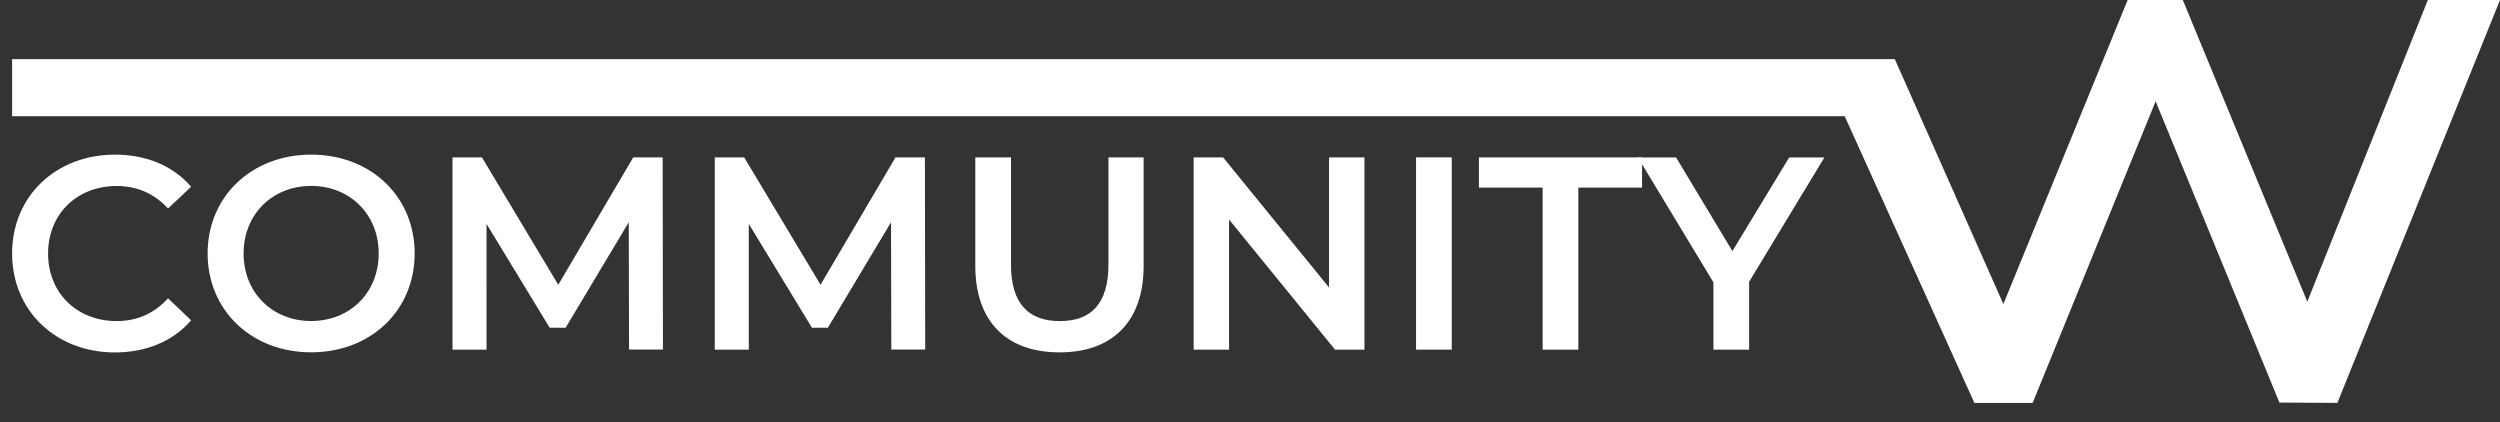
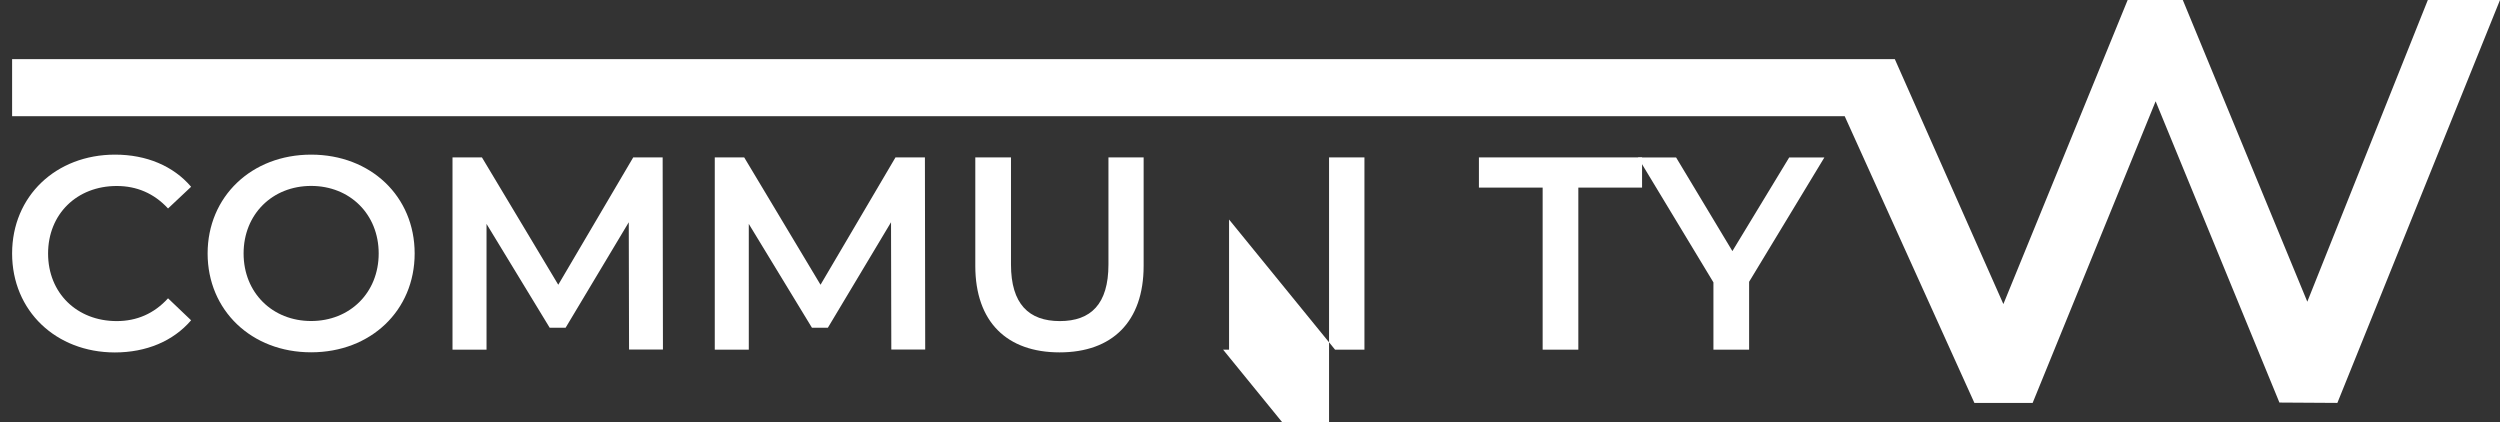
<svg xmlns="http://www.w3.org/2000/svg" version="1.1" id="Layer_1" x="0px" y="0px" viewBox="0 0 3467.9 585.9" style="enable-background:new 0 0 3467.9 585.9;" xml:space="preserve">
  <rect x="0" y="0" width="3467.9" height="585.9" fill="#333333" stroke="none" />
  <style type="text/css">
	.st0{fill:#FFFFFF;}
	.st1{enable-background:new    ;}
</style>
  <g id="Layer_2_1_">
    <g id="Layer_1-2">
      <polygon class="st0" points="3367.8,0 3200.6,418.5 3027.9,0 2951.4,0 2951.4,0 2779,421.8 2628.4,82 16.8,82 16.8,161.2     2558.9,161.2 2738.8,558.9 2738.8,558.9 2819.6,558.9 2990.2,140.5 3159.5,552.5 3161.9,558.4 3242.3,558.9 3467.9,0   " />
      <g class="st1">
        <path class="st0" d="M16.8,351.6c0-79.6,60.9-137.1,142.8-137.1c43.4,0,80.8,15.6,105.5,44.6l-32,30.1     c-19.4-21-43.4-31.2-71.2-31.2c-55.2,0-95.2,38.9-95.2,93.7c0,54.8,40,93.7,95.2,93.7c27.8,0,51.8-10.3,71.2-31.6l32,30.5     c-24.8,28.9-62.1,44.6-105.9,44.6C77.7,488.8,16.8,431.3,16.8,351.6z" />
      </g>
      <g class="st1">
        <path class="st0" d="M288,351.6c0-78.8,60.9-137.1,143.6-137.1c82.7,0,143.6,57.9,143.6,137.1c0,79.2-60.9,137.1-143.6,137.1     C348.9,488.8,288,430.5,288,351.6z M525.3,351.6c0-54.5-40-93.7-93.7-93.7c-53.7,0-93.7,39.2-93.7,93.7c0,54.5,40,93.7,93.7,93.7     C485.3,445.3,525.3,406.1,525.3,351.6z" />
        <path class="st0" d="M872.6,485l-0.4-176.7l-87.6,146.3h-22.1l-87.6-144V485h-47.2V218.3h40.8l105.9,176.7l104-176.7h40.8     l0.4,266.6H872.6z" />
        <path class="st0" d="M1236.4,485l-0.4-176.7l-87.6,146.3h-22.1l-87.6-144V485h-47.2V218.3h40.8l105.9,176.7l104-176.7h40.8     l0.4,266.6H1236.4z" />
        <path class="st0" d="M1352.9,368.8V218.3h49.5v148.6c0,54.9,24.8,78.5,67.8,78.5c43,0,67.4-23.6,67.4-78.5V218.3h48.8v150.5     c0,77.7-43.8,120-116.6,120C1396.7,488.8,1352.9,446.5,1352.9,368.8z" />
-         <path class="st0" d="M1892.7,218.3V485h-40.8l-147-180.5V485h-49.1V218.3h40.8l147,180.5V218.3H1892.7z" />
-         <path class="st0" d="M1964.3,218.3h49.5V485h-49.5V218.3z" />
+         <path class="st0" d="M1892.7,218.3V485h-40.8l-147-180.5V485h-49.1h40.8l147,180.5V218.3H1892.7z" />
      </g>
      <g class="st1">
        <path class="st0" d="M2139.9,260.2h-88.4v-41.9h226.3v41.9h-88.4V485h-49.5V260.2z" />
      </g>
      <g class="st1">
        <path class="st0" d="M2426.3,390.9V485h-49.5v-93.3l-104.7-173.3h52.9l78.1,129.9l78.8-129.9h48.8L2426.3,390.9z" />
      </g>
    </g>
  </g>
</svg>